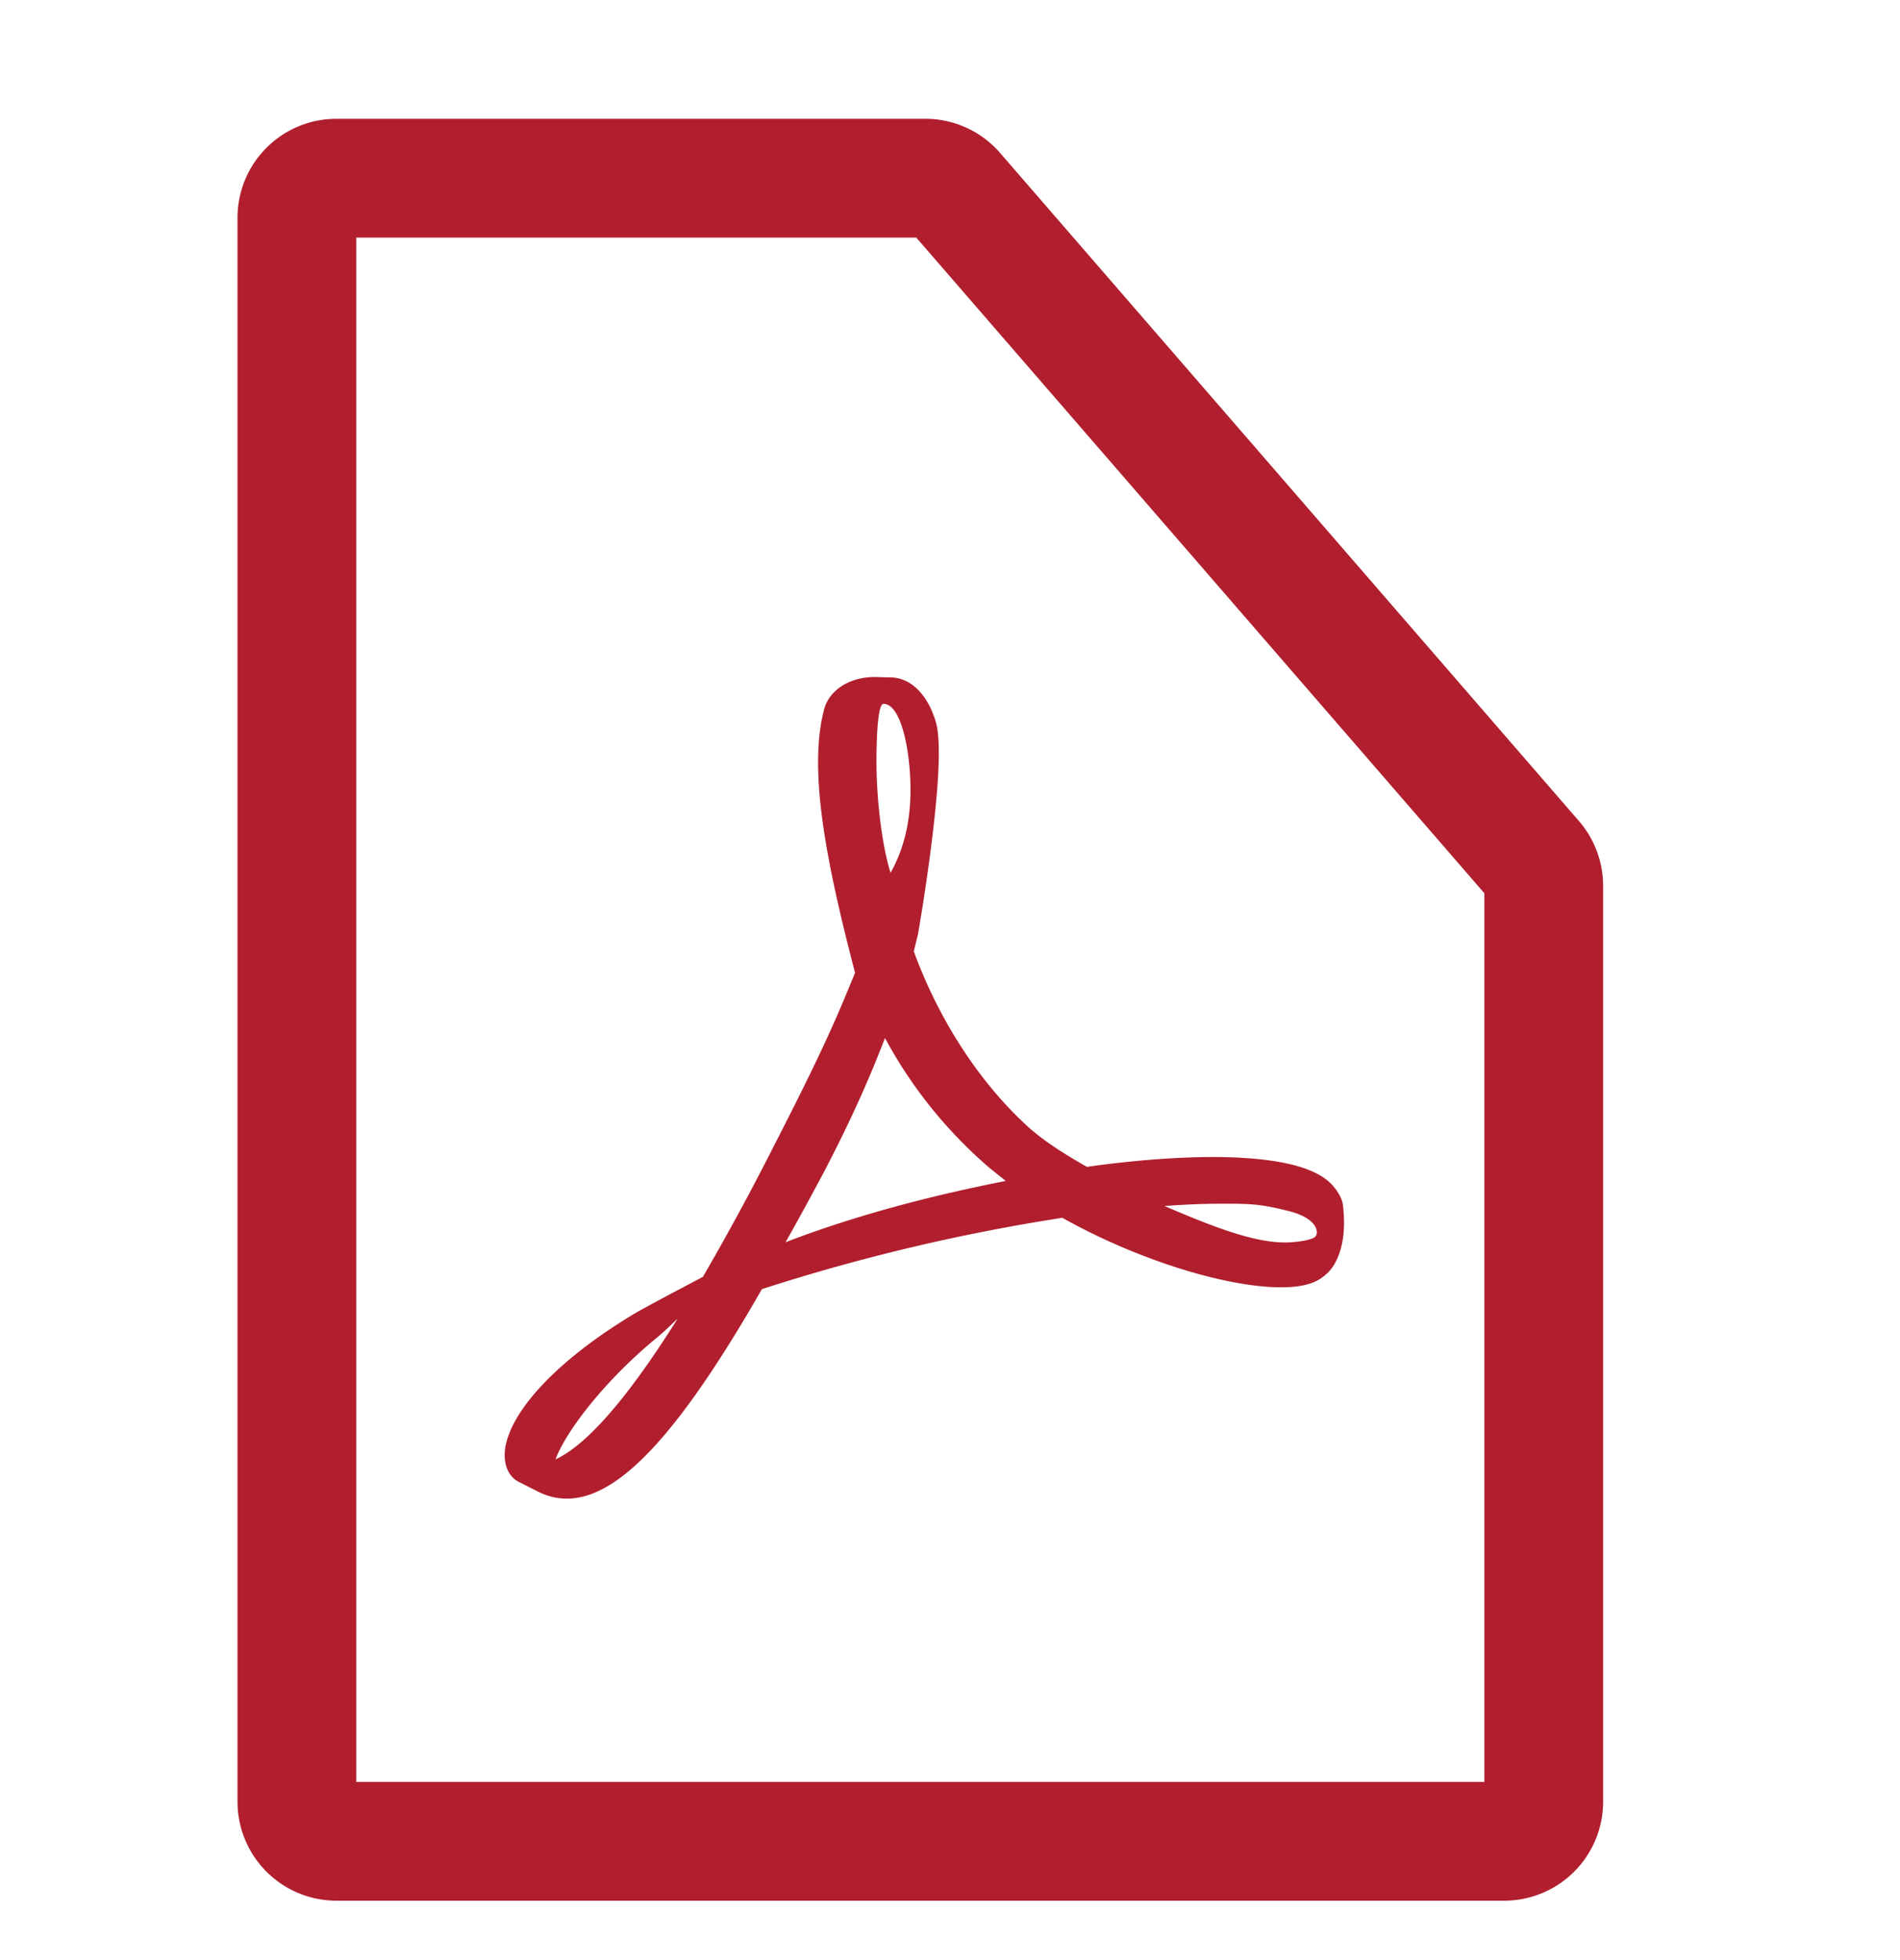
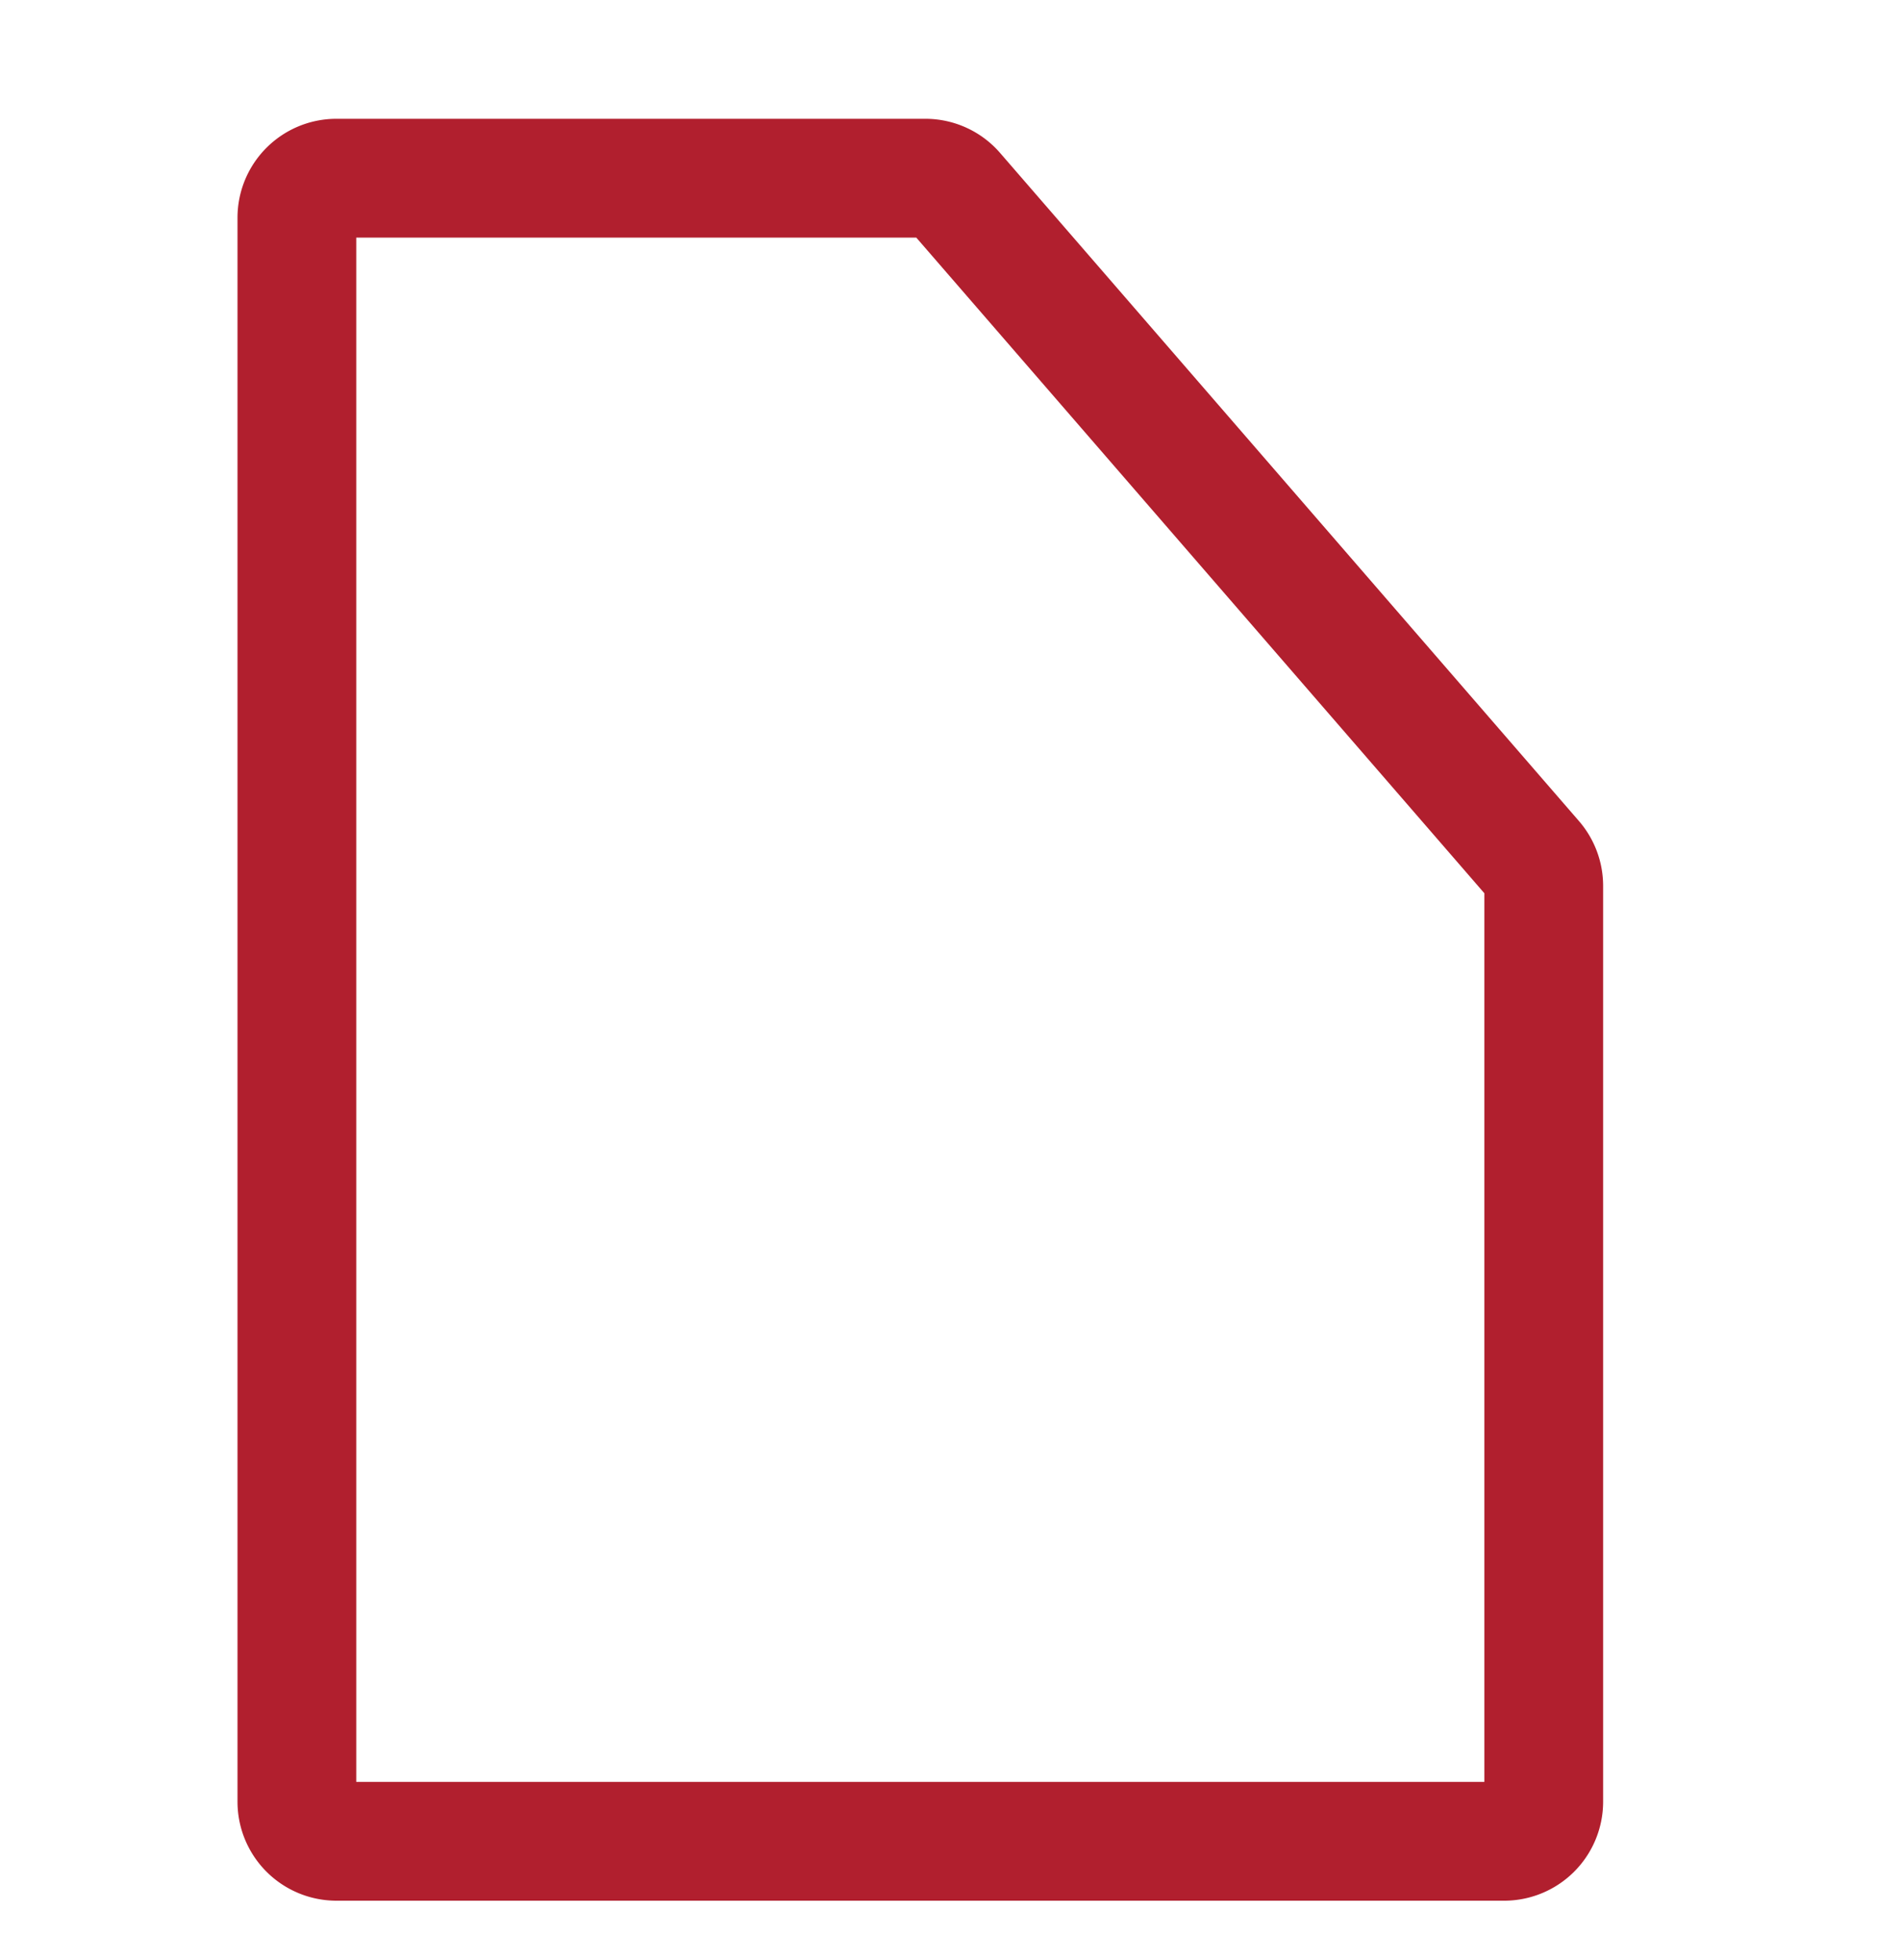
<svg xmlns="http://www.w3.org/2000/svg" width="32" height="33" viewBox="0 0 32 33" fill="none">
-   <path d="M22.616 20.277c-.016-.115-.109-.26-.208-.357-.285-.28-.91-.426-1.863-.44-.646-.007-1.422.05-2.24.165-.366-.21-.743-.44-1.038-.718-.798-.743-1.461-1.775-1.877-2.91l.072-.294s.447-2.548.33-3.41a.99.99 0 0 0-.059-.244l-.038-.1c-.122-.281-.361-.58-.736-.564l-.222-.007h-.004c-.42 0-.759.215-.85.533-.27 1.003.01 2.505.518 4.447l-.131.316c-.364.89-.82 1.784-1.222 2.572l-.052.101a42.662 42.662 0 0 1-1.158 2.13l-.359.19c-.027.013-.643.34-.788.426-1.226.734-2.04 1.565-2.175 2.224-.042.212-.01.481.208.605l.348.176c.151.075.312.113.474.113.874 0 1.888-1.088 3.286-3.527a32.684 32.684 0 0 1 5.06-1.201c1.226.689 2.735 1.17 3.687 1.17.17 0 .316-.016.434-.048a.753.753 0 0 0 .431-.293c.185-.278.222-.662.172-1.055zM9.356 24.57c.159-.436.79-1.299 1.723-2.062.06-.047.204-.183.335-.31-.976 1.557-1.629 2.175-2.058 2.372zm5.524-12.72c.28 0 .44.707.454 1.37.013.665-.143 1.13-.335 1.475-.16-.51-.237-1.314-.237-1.84 0 0-.011-1.005.118-1.005zm-1.649 9.064c.197-.35.4-.72.608-1.111.508-.96.828-1.71 1.066-2.326a7.693 7.693 0 0 0 1.758 2.184l.276.221c-1.411.278-2.633.619-3.708 1.032zm8.904-.08c-.086.053-.332.084-.49.084-.51 0-1.145-.232-2.032-.614.34-.025.654-.038.934-.038.513 0 .664-.002 1.168.126.501.129.508.389.42.443z" fill="#B11F2E" />
  <path d="M5 30.333V3.667C5 3.298 5.298 3 5.667 3h9.918c.193 0 .377.084.503.23l9.75 11.249a.667.667 0 0 1 .162.436v15.418a.667.667 0 0 1-.667.667H5.667A.667.667 0 0 1 5 30.333z" stroke="#B11F2E" stroke-width="2" />
</svg>